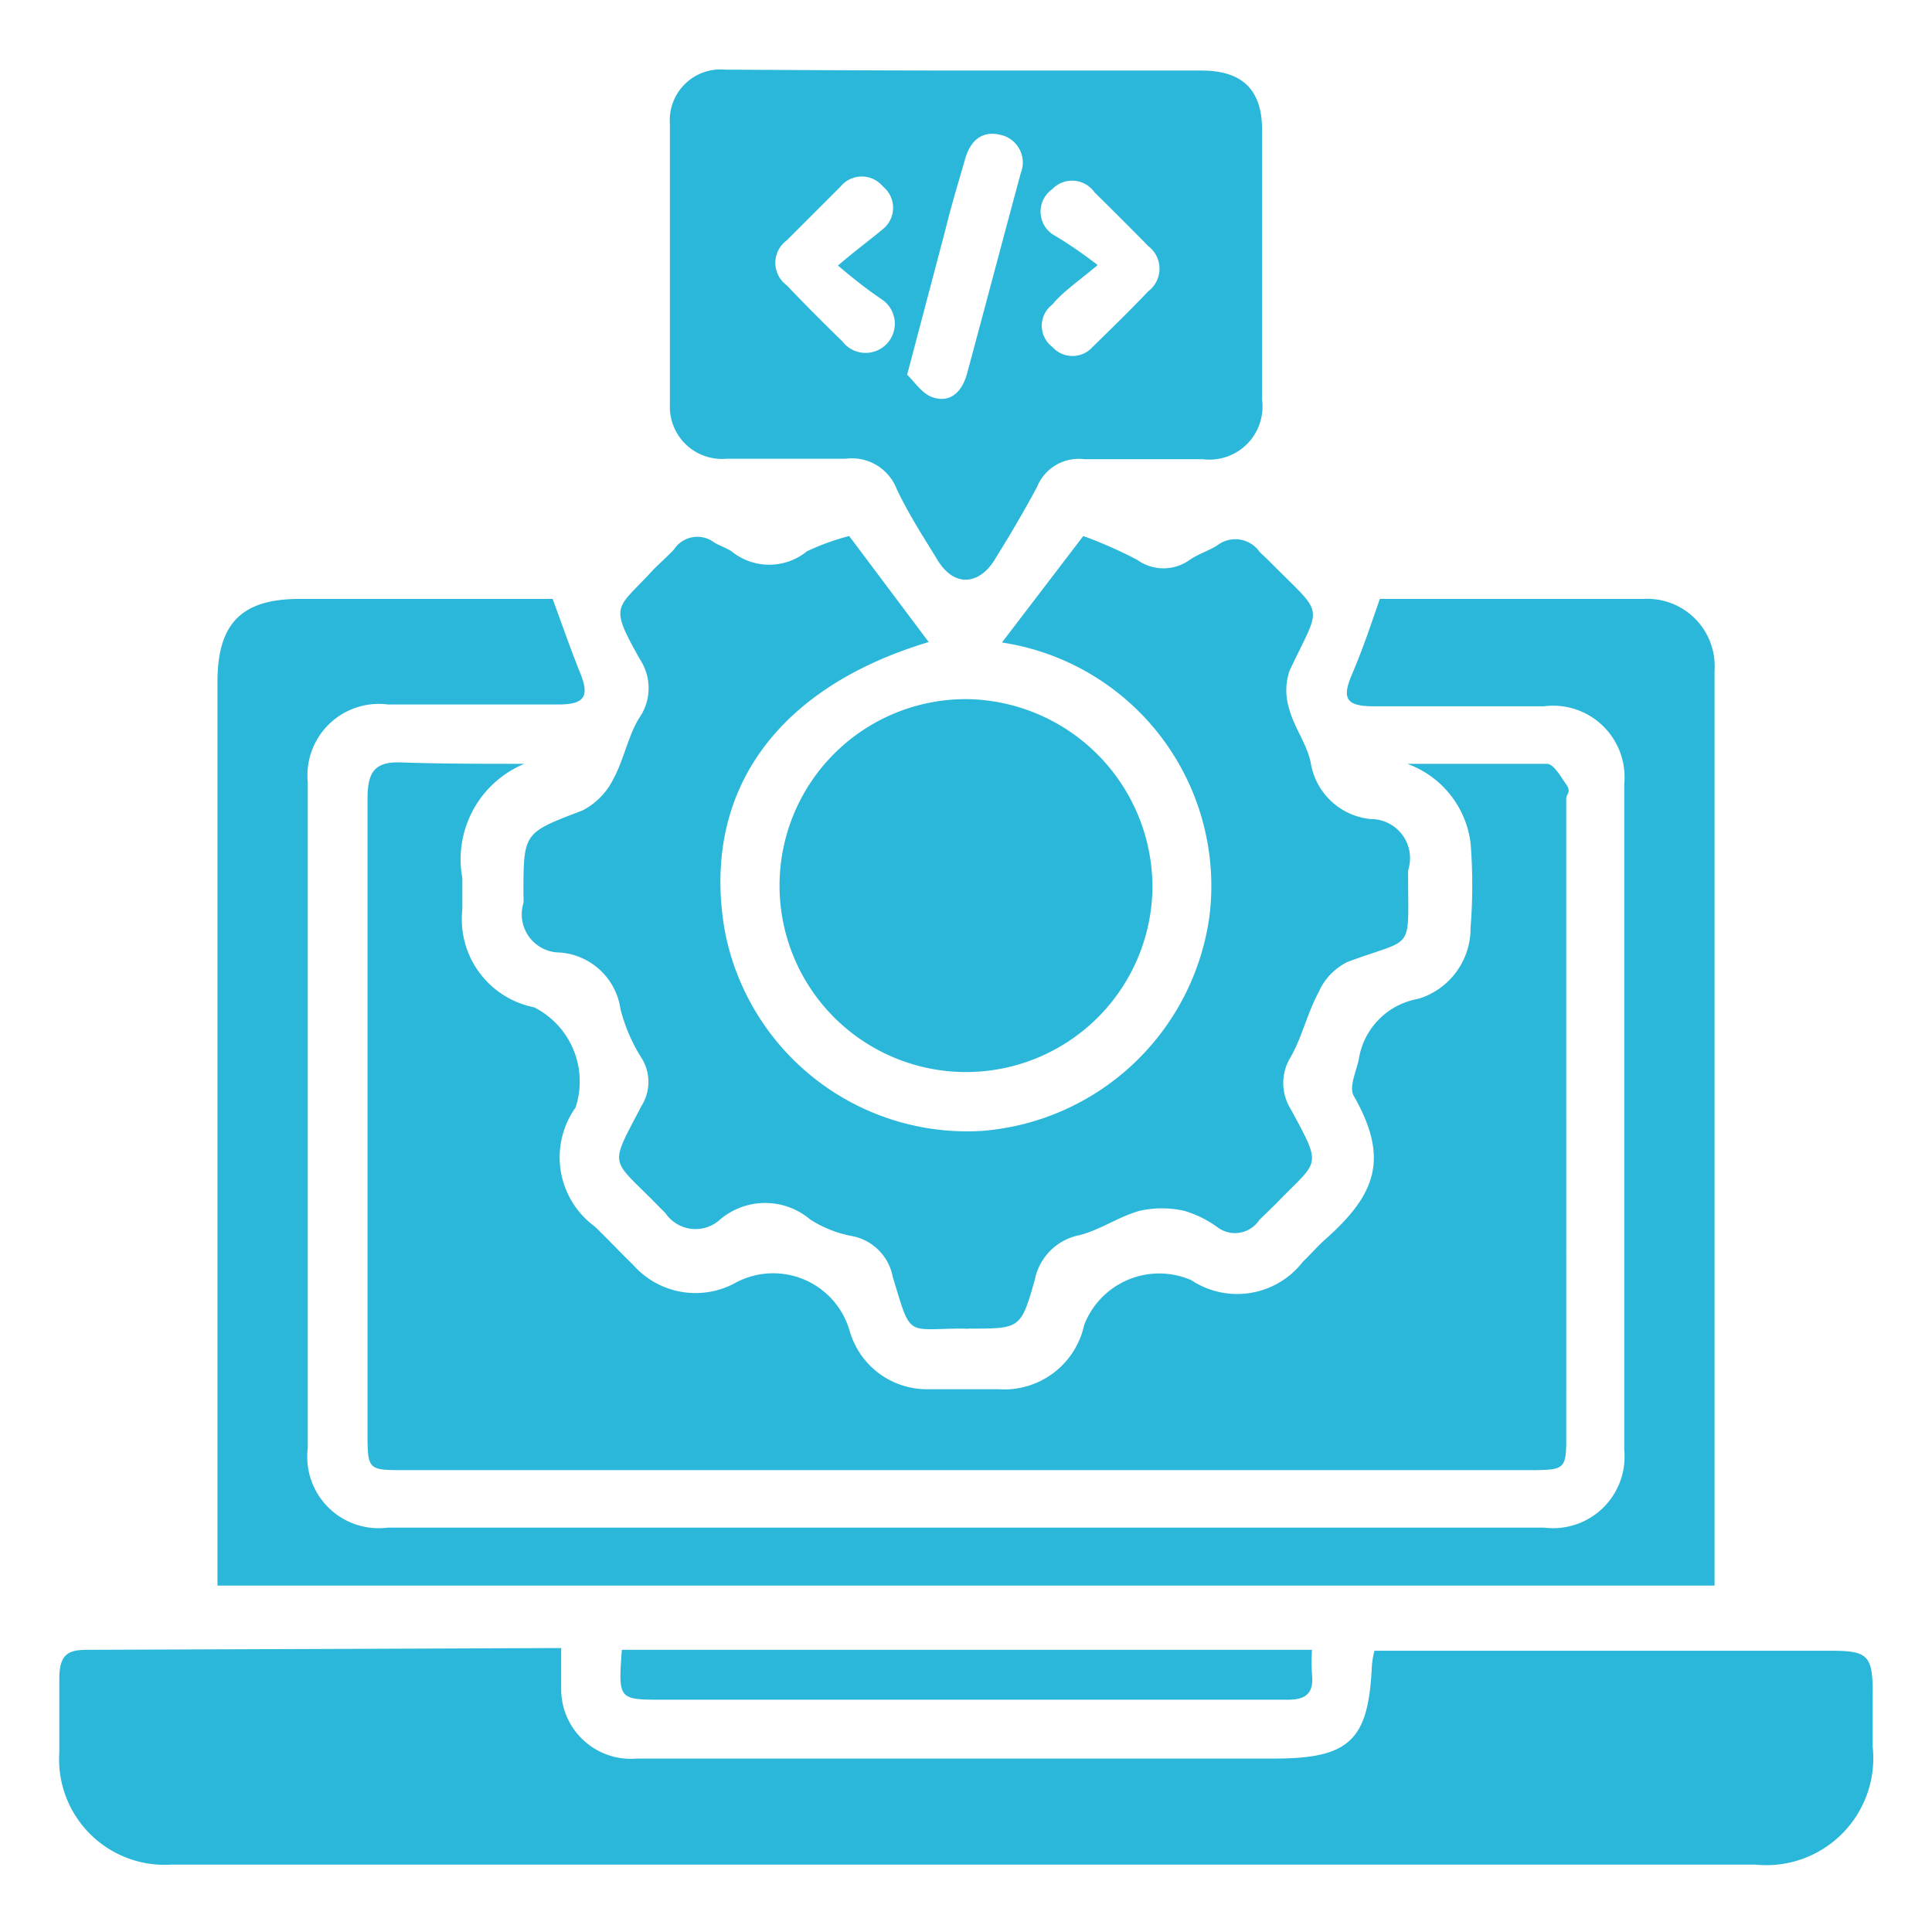
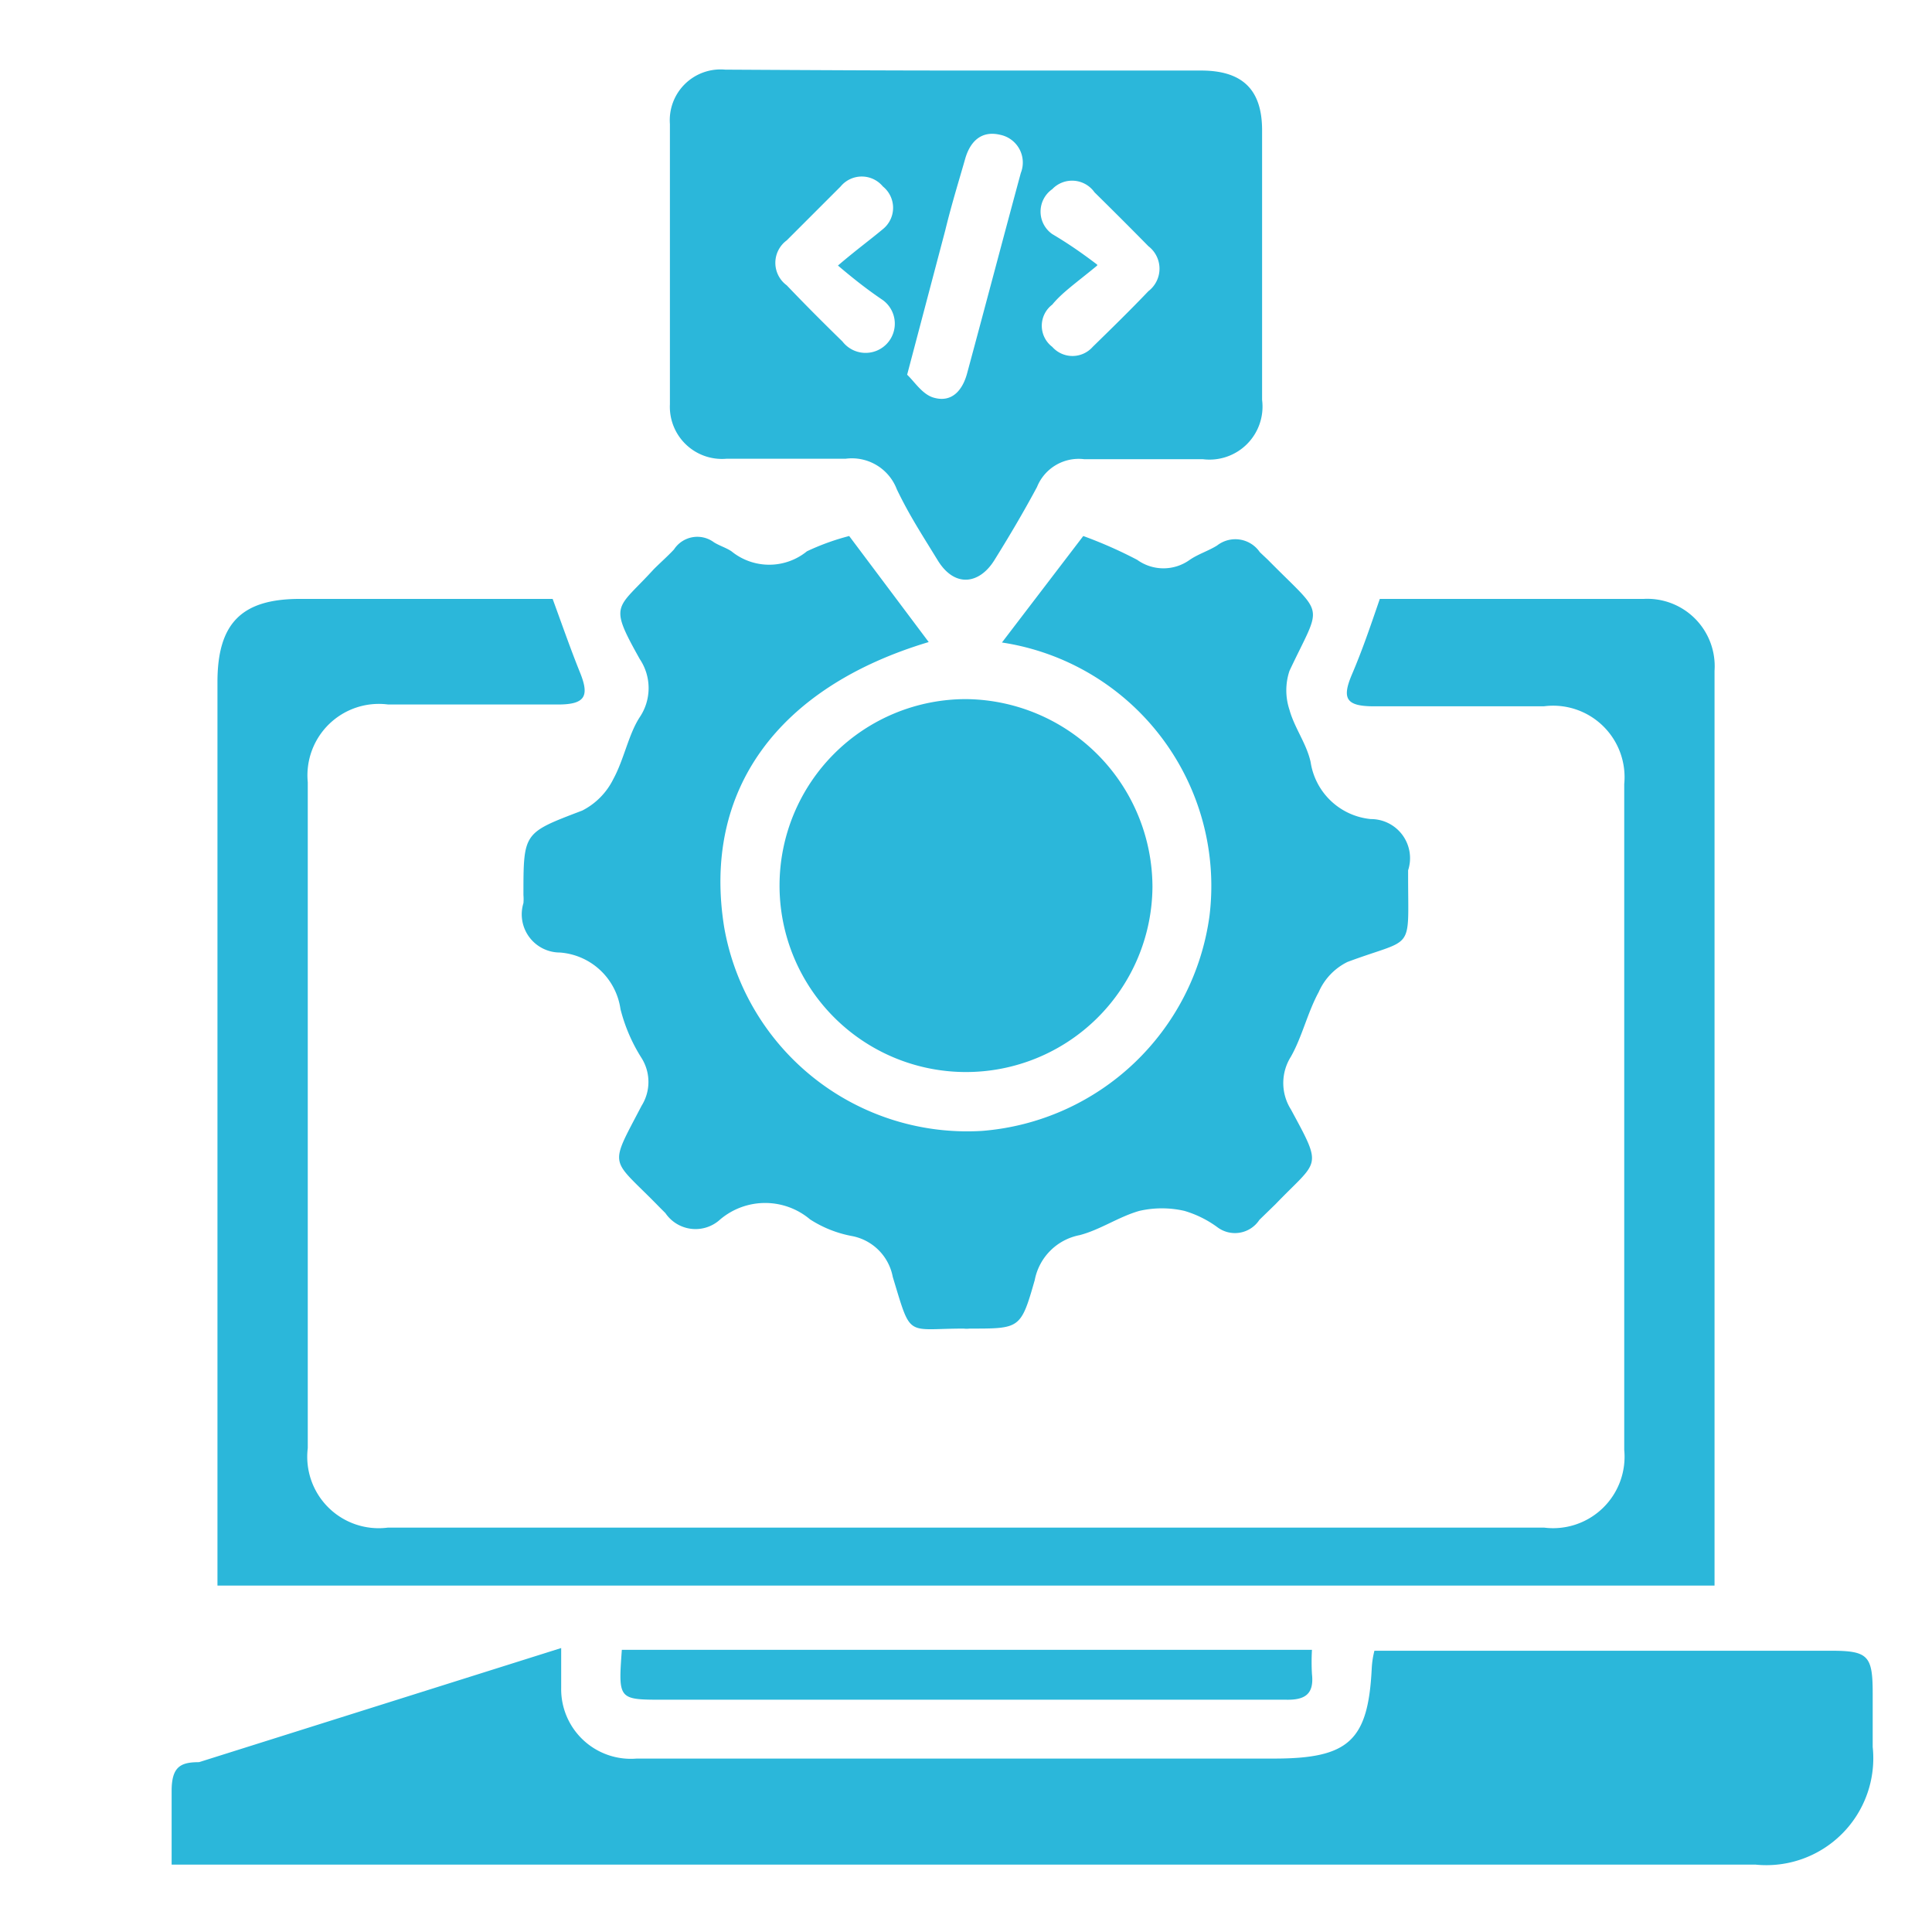
<svg xmlns="http://www.w3.org/2000/svg" id="Layer_1" data-name="Layer 1" viewBox="0 0 43 43">
  <defs>
    <style>.cls-1{fill:#2bb7da;}</style>
  </defs>
-   <path class="cls-1" d="M11.67,17a2.3,2.3,0,0,0-1.38,2.54c0,.23,0,.47,0,.7a2,2,0,0,0,1.6,2.18,1.85,1.85,0,0,1,.92,2.23,1.91,1.91,0,0,0,.43,2.65c.29.28.56.57.85.85a1.85,1.85,0,0,0,2.3.39,1.77,1.77,0,0,1,2.52,1.08,1.79,1.79,0,0,0,1.74,1.3c.53,0,1.05,0,1.58,0a1.82,1.82,0,0,0,1.9-1.43,1.79,1.79,0,0,1,2.38-1A1.85,1.85,0,0,0,29,28.08c.17-.16.32-.34.49-.49,1.13-1,1.44-1.8.64-3.2-.11-.19.05-.53.11-.8a1.62,1.62,0,0,1,1.33-1.36,1.64,1.64,0,0,0,1.16-1.58,11.93,11.93,0,0,0,0-1.89A2.16,2.16,0,0,0,31.32,17c1,0,2.07,0,3.11,0,.15,0,.31.29.43.46s0,.21,0,.31V31.91c0,.79,0,.81-.82.81H9c-.8,0-.82,0-.82-.81,0-4.71,0-9.42,0-14.13,0-.59.15-.84.77-.81C9.82,17,10.74,17,11.67,17Z" />
  <path class="cls-1" d="M30.71,13.33h3.35c.84,0,1.68,0,2.52,0a1.5,1.5,0,0,1,1.58,1.6V35c0,.09,0,.17,0,.29H4.84V15.18c0-1.31.54-1.85,1.83-1.85h5.17l.46,0c.22.6.4,1.12.61,1.64s.12.71-.49.71H8.64a1.59,1.59,0,0,0-1.79,1.73q0,7.41,0,14.82A1.59,1.59,0,0,0,8.63,34H34.37a1.59,1.59,0,0,0,1.78-1.73q0-7.41,0-14.82a1.59,1.59,0,0,0-1.79-1.73H30.58c-.62,0-.72-.17-.49-.71S30.48,14,30.71,13.33Z" />
-   <path class="cls-1" d="M12.49,36.68c0,.35,0,.62,0,.89a1.55,1.55,0,0,0,1.68,1.57H28.36c1.66,0,2.09-.4,2.17-2a2,2,0,0,1,.06-.4l.57,0h9.59c.83,0,.93.11.93.95,0,.4,0,.79,0,1.19a2.38,2.38,0,0,1-2.61,2.62H3.82A2.35,2.35,0,0,1,1.32,39c0-.55,0-1.1,0-1.64s.2-.64.61-.64Z" />
+   <path class="cls-1" d="M12.49,36.68c0,.35,0,.62,0,.89a1.55,1.55,0,0,0,1.68,1.57H28.36c1.66,0,2.09-.4,2.17-2a2,2,0,0,1,.06-.4l.57,0h9.59c.83,0,.93.11.93.95,0,.4,0,.79,0,1.19a2.38,2.38,0,0,1-2.61,2.62H3.82c0-.55,0-1.1,0-1.64s.2-.64.61-.64Z" />
  <path class="cls-1" d="M18.9,11.93l1.77,2.36c-3.34,1-5.05,3.29-4.55,6.36a5.49,5.49,0,0,0,5.74,4.52,5.55,5.55,0,0,0,5.06-4.79A5.48,5.48,0,0,0,22.3,14.3l1.81-2.37a9.86,9.86,0,0,1,1.2.53,1,1,0,0,0,1.17,0c.19-.13.42-.2.61-.32a.66.66,0,0,1,.95.15l.18.17c1.28,1.3,1.21.92.48,2.47a1.37,1.37,0,0,0,0,.87c.11.4.38.75.47,1.16a1.5,1.5,0,0,0,1.34,1.27.87.87,0,0,1,.83,1.14v.13c0,1.72.15,1.35-1.35,1.91a1.35,1.35,0,0,0-.64.67c-.25.46-.37,1-.62,1.44a1.1,1.1,0,0,0,0,1.17c.72,1.33.62,1.11-.34,2.11l-.36.35a.65.65,0,0,1-.94.16,2.37,2.37,0,0,0-.73-.36,2.25,2.25,0,0,0-1,0c-.46.13-.87.42-1.33.54a1.26,1.26,0,0,0-1,1c-.31,1.09-.33,1.08-1.45,1.08a.56.56,0,0,1-.13,0c-1.3,0-1.16.23-1.58-1.15a1.14,1.14,0,0,0-.91-.91,2.59,2.59,0,0,1-.93-.37,1.55,1.55,0,0,0-2,0A.81.81,0,0,1,14.81,27l-.14-.14c-1.09-1.12-1.13-.83-.39-2.25a1,1,0,0,0,0-1.06,3.75,3.75,0,0,1-.47-1.09,1.47,1.47,0,0,0-1.35-1.26.85.85,0,0,1-.81-1.1,1.08,1.08,0,0,0,0-.18c0-1.4,0-1.38,1.31-1.88a1.56,1.56,0,0,0,.69-.7c.24-.44.34-1,.59-1.38a1.16,1.16,0,0,0,0-1.29c-.7-1.25-.52-1.09.31-2,.15-.15.31-.29.45-.44a.62.62,0,0,1,.89-.16c.13.08.27.12.39.2a1.33,1.33,0,0,0,1.68,0A5.31,5.31,0,0,1,18.9,11.93Z" />
  <path class="cls-1" d="M21.5,1.57c1.74,0,3.48,0,5.23,0,.92,0,1.36.42,1.36,1.33q0,3,0,6a1.18,1.18,0,0,1-1.32,1.32c-.88,0-1.76,0-2.64,0a1,1,0,0,0-1.05.62c-.3.56-.62,1.1-.95,1.63s-.88.62-1.26,0-.63-1-.91-1.58a1.07,1.07,0,0,0-1.14-.68c-.88,0-1.76,0-2.65,0A1.16,1.16,0,0,1,14.91,9q0-3.12,0-6.24a1.13,1.13,0,0,1,1.23-1.21C17.93,1.56,19.71,1.57,21.5,1.57ZM20.19,8.34c.16.15.34.44.59.51.41.12.65-.17.75-.56.4-1.48.8-3,1.19-4.44A.63.63,0,0,0,22.26,3c-.42-.1-.67.15-.78.54s-.3,1-.44,1.58ZM18.65,5.91c.41-.35.7-.56,1-.81a.61.61,0,0,0,0-.95.61.61,0,0,0-.94,0l-1.2,1.2a.62.62,0,0,0,0,1c.41.43.82.84,1.24,1.25a.65.65,0,1,0,.9-.92C19.34,6.47,19.05,6.25,18.65,5.91Zm5.77,0c-.46.38-.78.6-1,.87a.59.59,0,0,0,0,.94.6.6,0,0,0,.9,0c.42-.41.84-.82,1.24-1.24a.63.63,0,0,0,0-1q-.59-.6-1.2-1.2a.61.61,0,0,0-.94-.07.61.61,0,0,0,0,1C23.69,5.37,24,5.57,24.42,5.89Z" />
  <path class="cls-1" d="M25.65,19.74a4.15,4.15,0,1,1-4.15-4.18A4.19,4.19,0,0,1,25.65,19.74Z" />
  <path class="cls-1" d="M29.2,36.72a4.68,4.68,0,0,0,0,.54c.05.45-.16.58-.58.57-1.14,0-2.27,0-3.41,0H14.76c-1,0-1,0-.92-1.11Z" />
</svg>